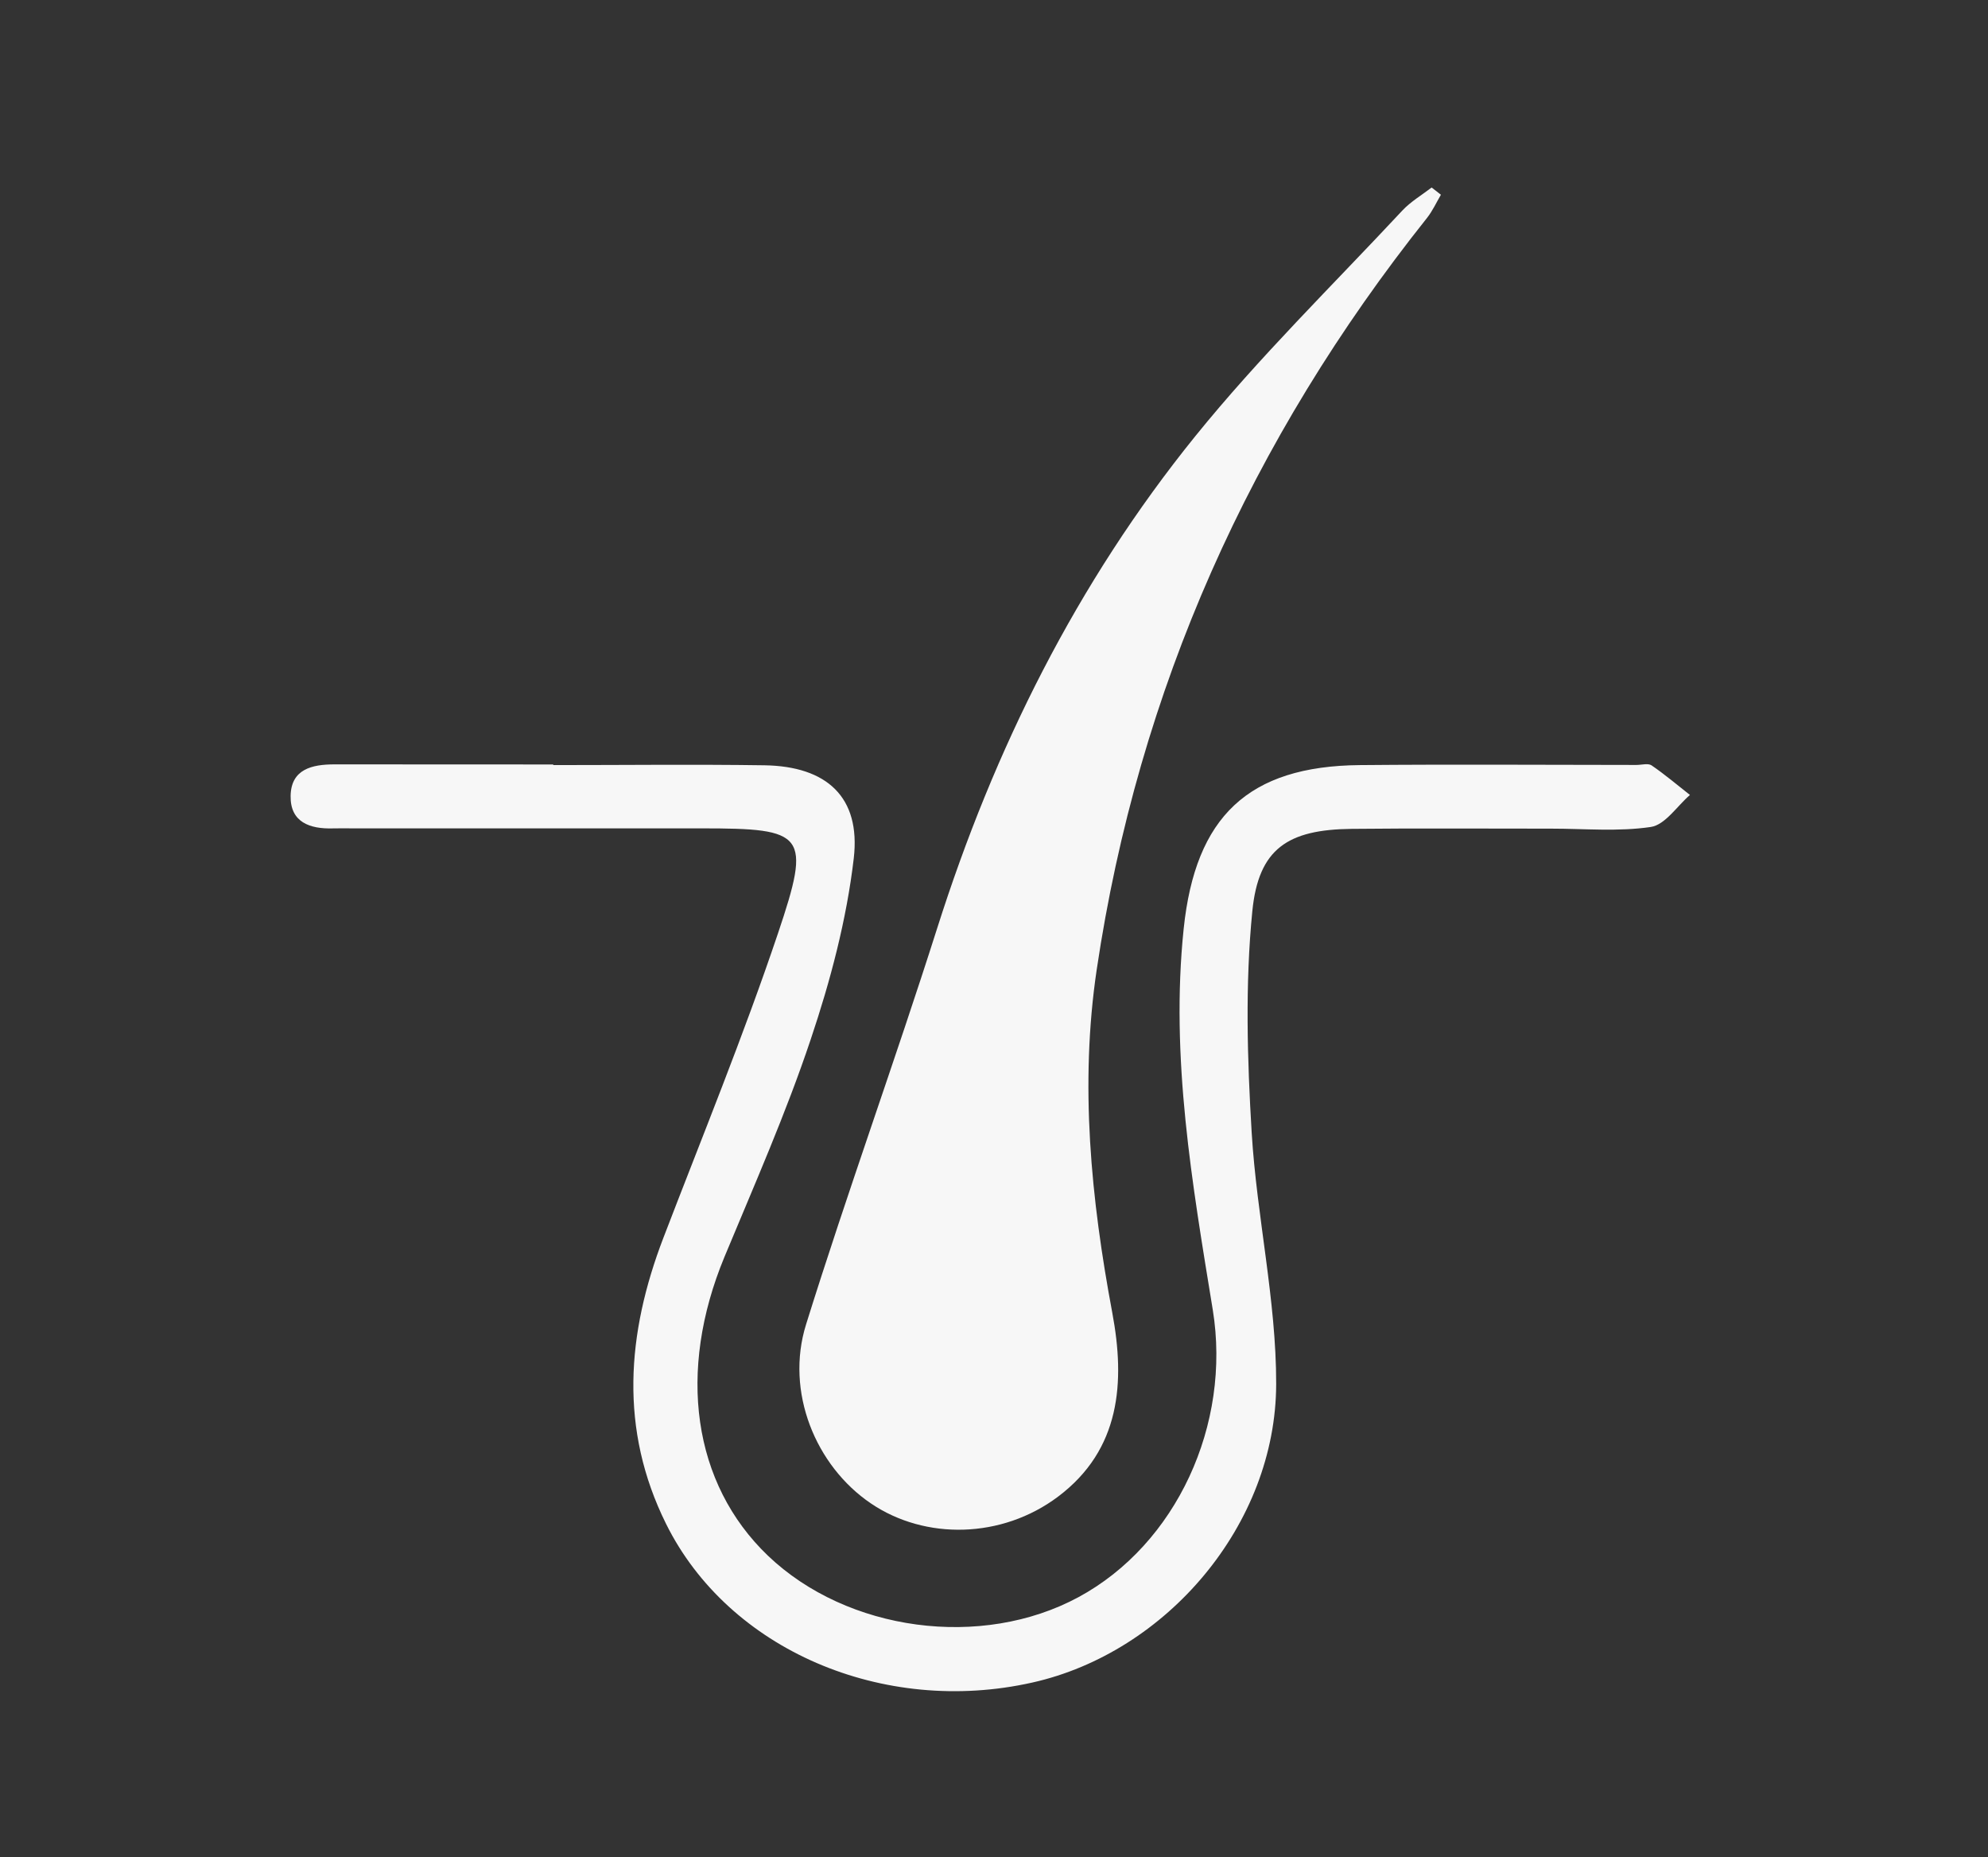
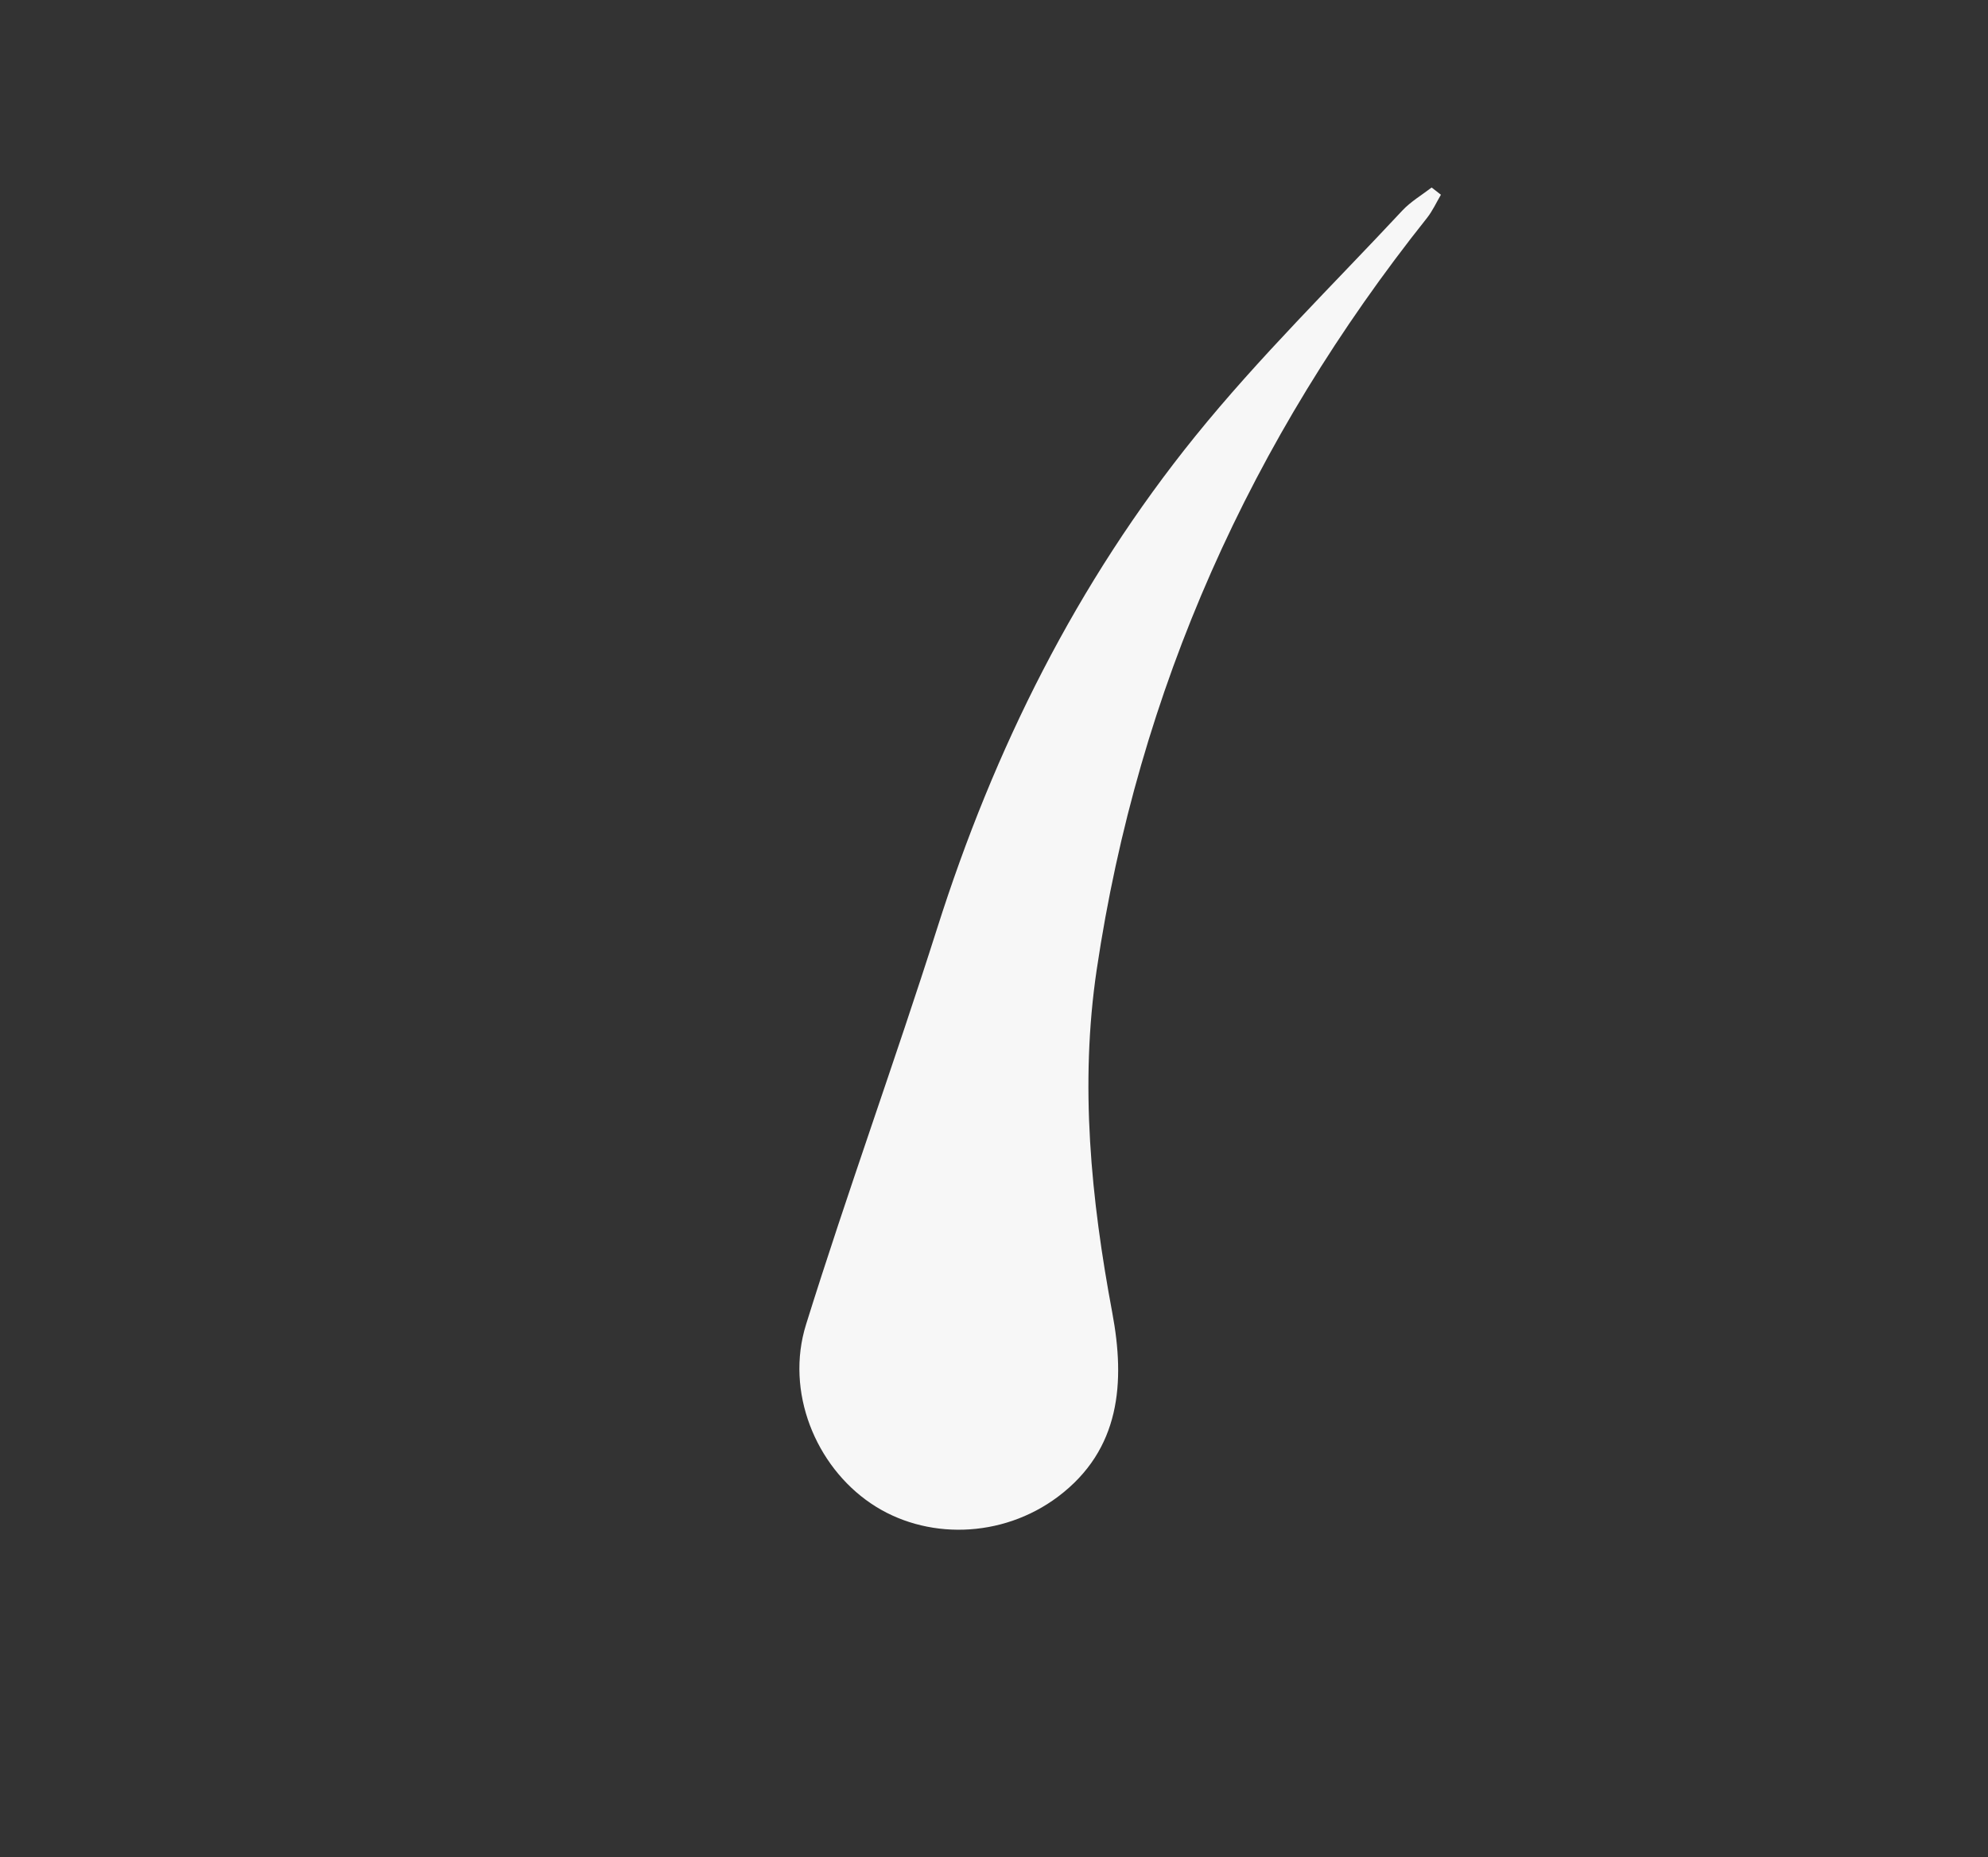
<svg xmlns="http://www.w3.org/2000/svg" version="1.1" id="Layer_1" x="0px" y="0px" width="122.826px" height="114.725px" viewBox="0 0 122.826 114.725" enable-background="new 0 0 122.826 114.725" xml:space="preserve">
  <rect x="0" y="0" width="122.826" height="114.725" fill="#333333" stroke="none" />
  <g>
    <g>
      <path fill="#F7F7F7" d="M89.025,12.03c-0.28,0.48-0.519,1.002-0.859,1.433C77.275,27.143,70.336,42.58,67.759,59.899    c-1.056,7.105-0.354,14.166,0.962,21.199c0.801,4.281,0.519,8.454-3.356,11.364c-3.471,2.603-8.206,2.684-11.551,0.419    c-3.427-2.316-5.312-6.907-4.012-11.064c2.558-8.195,5.492-16.268,8.095-24.457c3.519-11.093,8.636-21.364,15.945-30.405    c3.959-4.896,8.494-9.331,12.797-13.946c0.519-0.556,1.204-0.956,1.812-1.426C88.643,11.733,88.835,11.88,89.025,12.03z" />
-       <path fill="#F7F7F7" d="M34.181,47.265c4.35,0,8.7-0.051,13.05,0.012c3.842,0.059,5.955,1.957,5.518,5.743    c-0.441,3.793-1.445,7.579-2.666,11.208c-1.524,4.554-3.474,8.967-5.317,13.405c-2.947,7.094-1.971,14.02,2.68,18.472    c4.91,4.691,13.201,5.797,19.189,2.561c6.045-3.269,9.445-10.658,8.295-17.748c-1.27-7.793-2.628-15.579-1.797-23.554    c0.723-6.907,3.982-10.038,10.885-10.099c5.689-0.051,11.385-0.013,17.084-0.009c0.319,0,0.715-0.119,0.935,0.024    c0.825,0.562,1.587,1.213,2.375,1.83c-0.797,0.688-1.53,1.842-2.415,1.977c-2.014,0.3-4.102,0.104-6.16,0.104    c-4.109,0.003-8.224-0.03-12.334,0.014c-3.918,0.044-5.749,1.205-6.13,5.088c-0.448,4.523-0.313,9.134-0.039,13.685    c0.315,5.186,1.521,10.346,1.513,15.518c-0.014,8.694-6.779,16.594-15.068,18.447c-9.219,2.069-18.765-2.023-22.626-9.802    c-2.896-5.833-2.438-11.752-0.165-17.675c2.398-6.251,4.94-12.456,7.076-18.798c2.079-6.172,1.698-6.494-4.717-6.494    c-7.194,0-14.391,0-21.588,0c-0.395,0-0.791-0.01-1.184,0.002c-1.434,0.044-2.649-0.381-2.619-2.008    c0.027-1.651,1.32-1.947,2.706-1.947c4.508,0.006,9.016,0.006,13.521,0.006C34.181,47.236,34.181,47.253,34.181,47.265z" />
    </g>
  </g>
</svg>